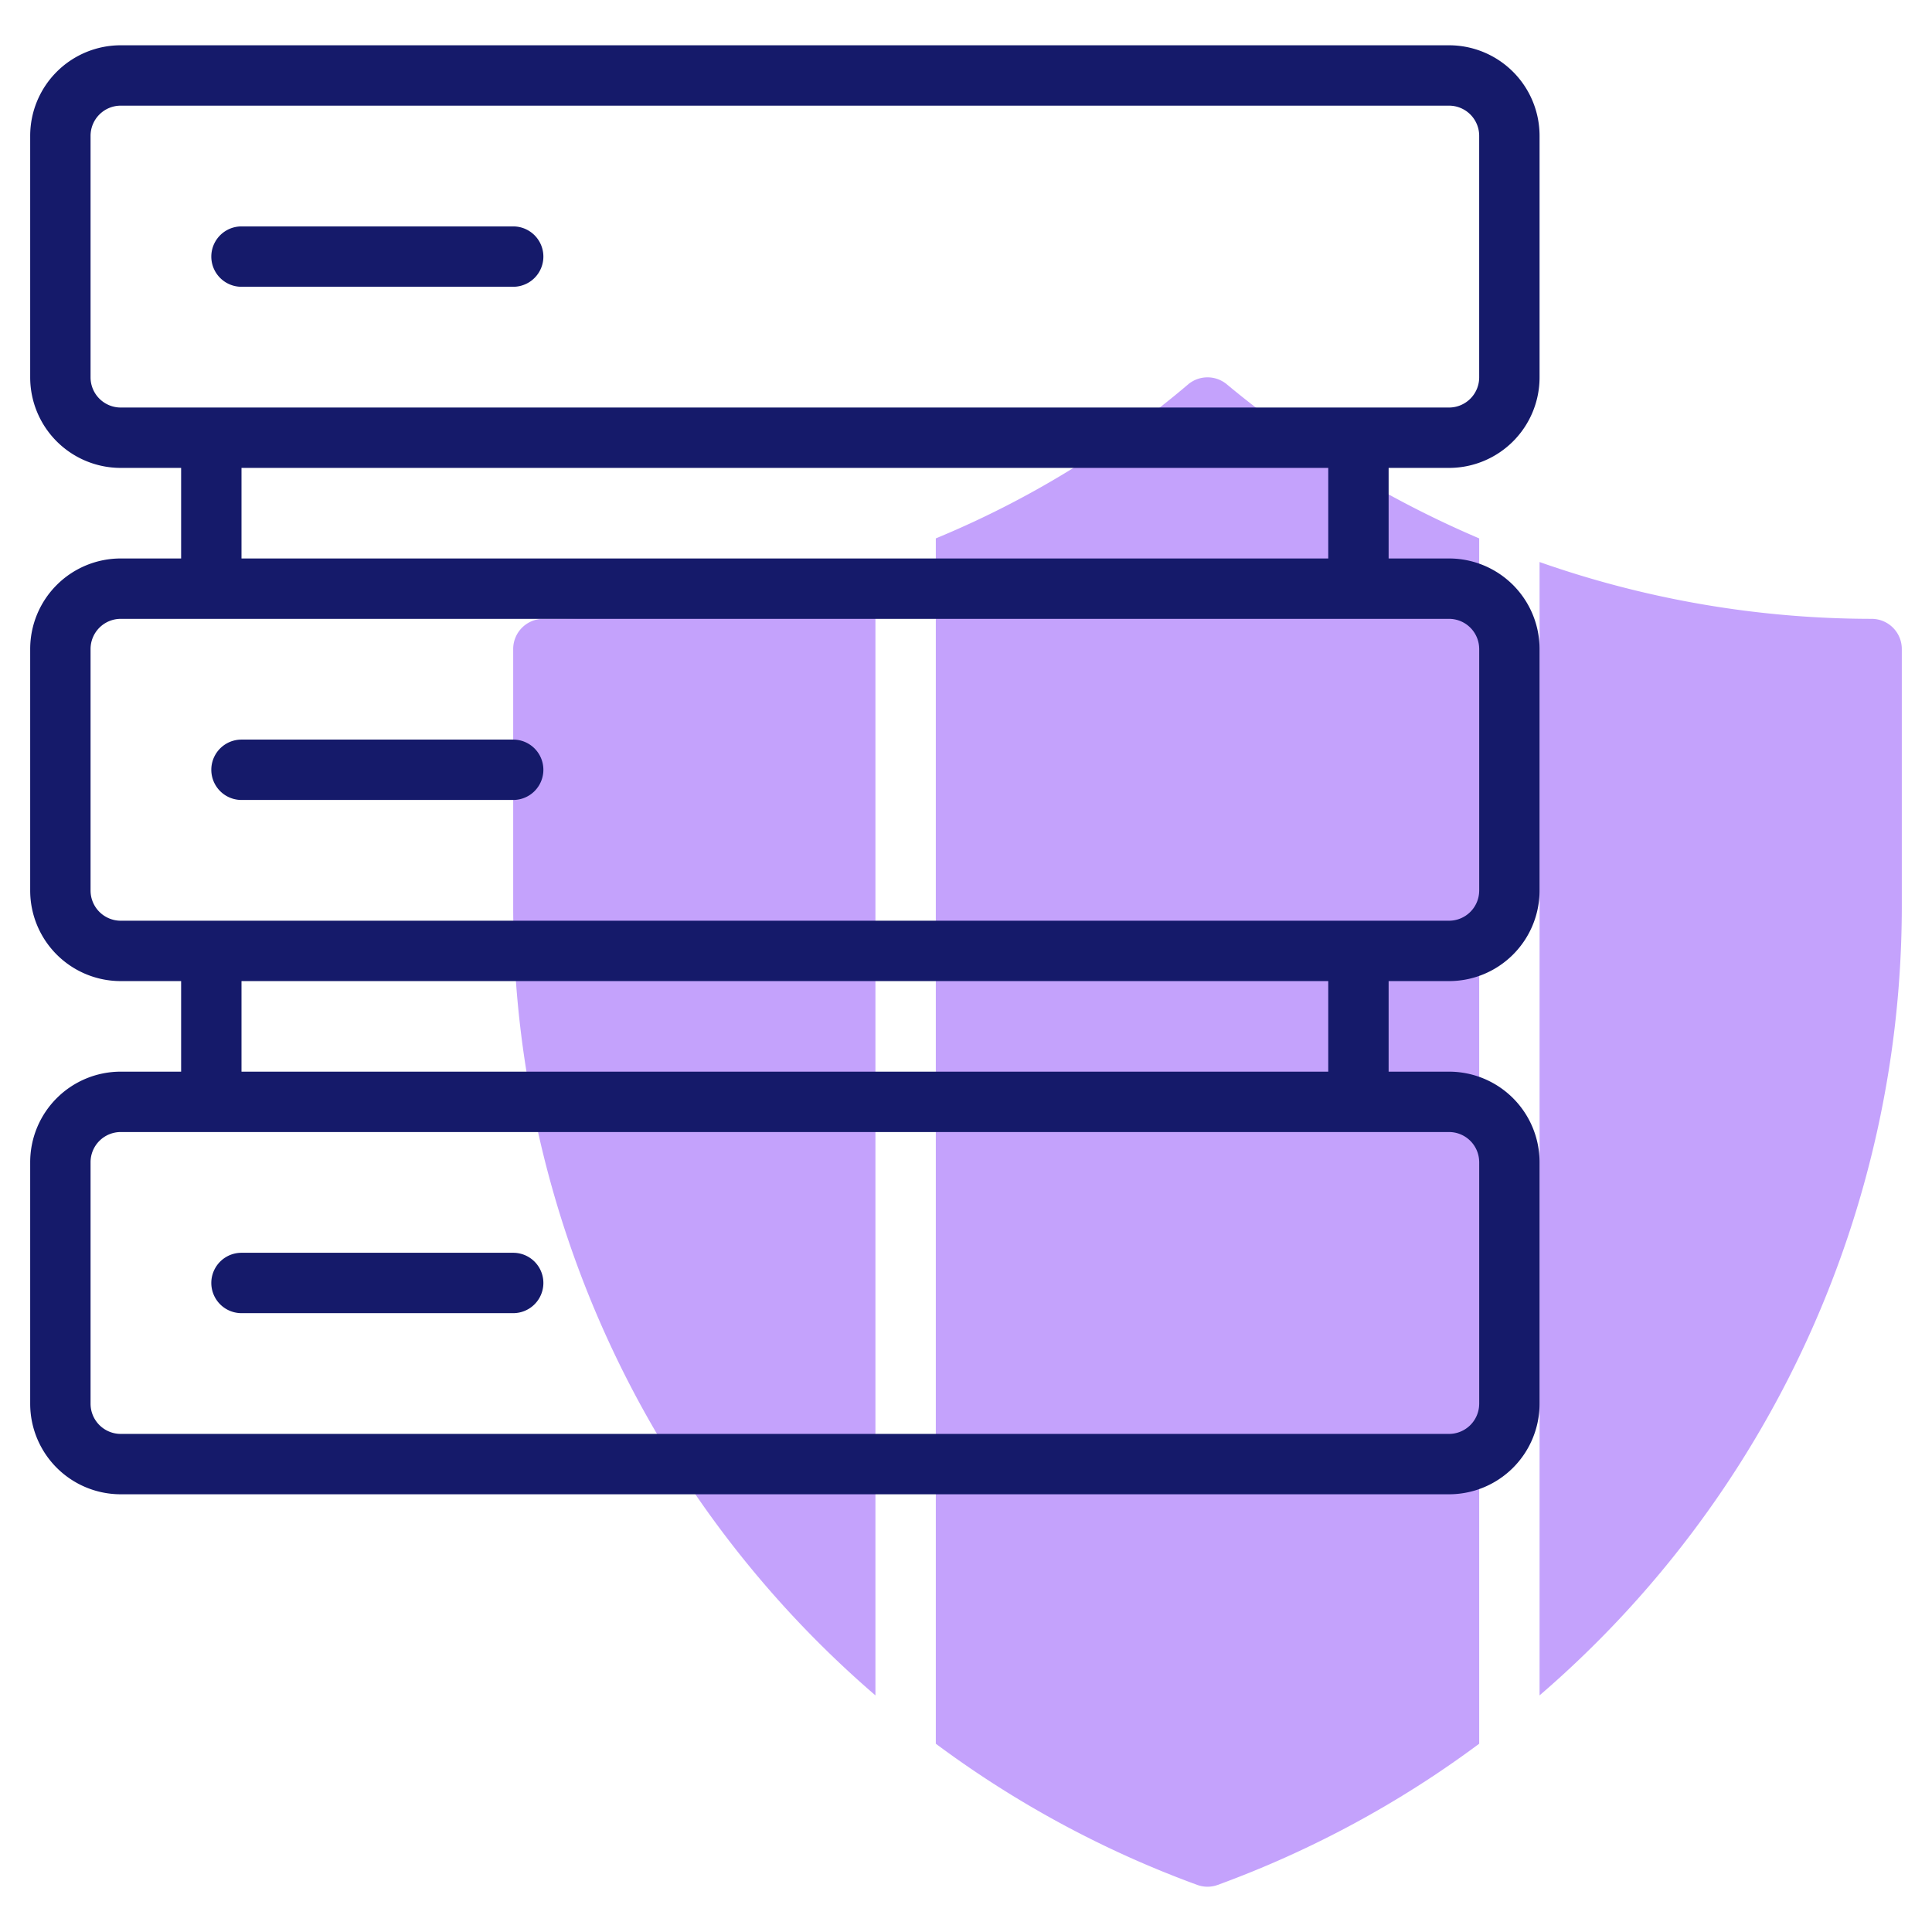
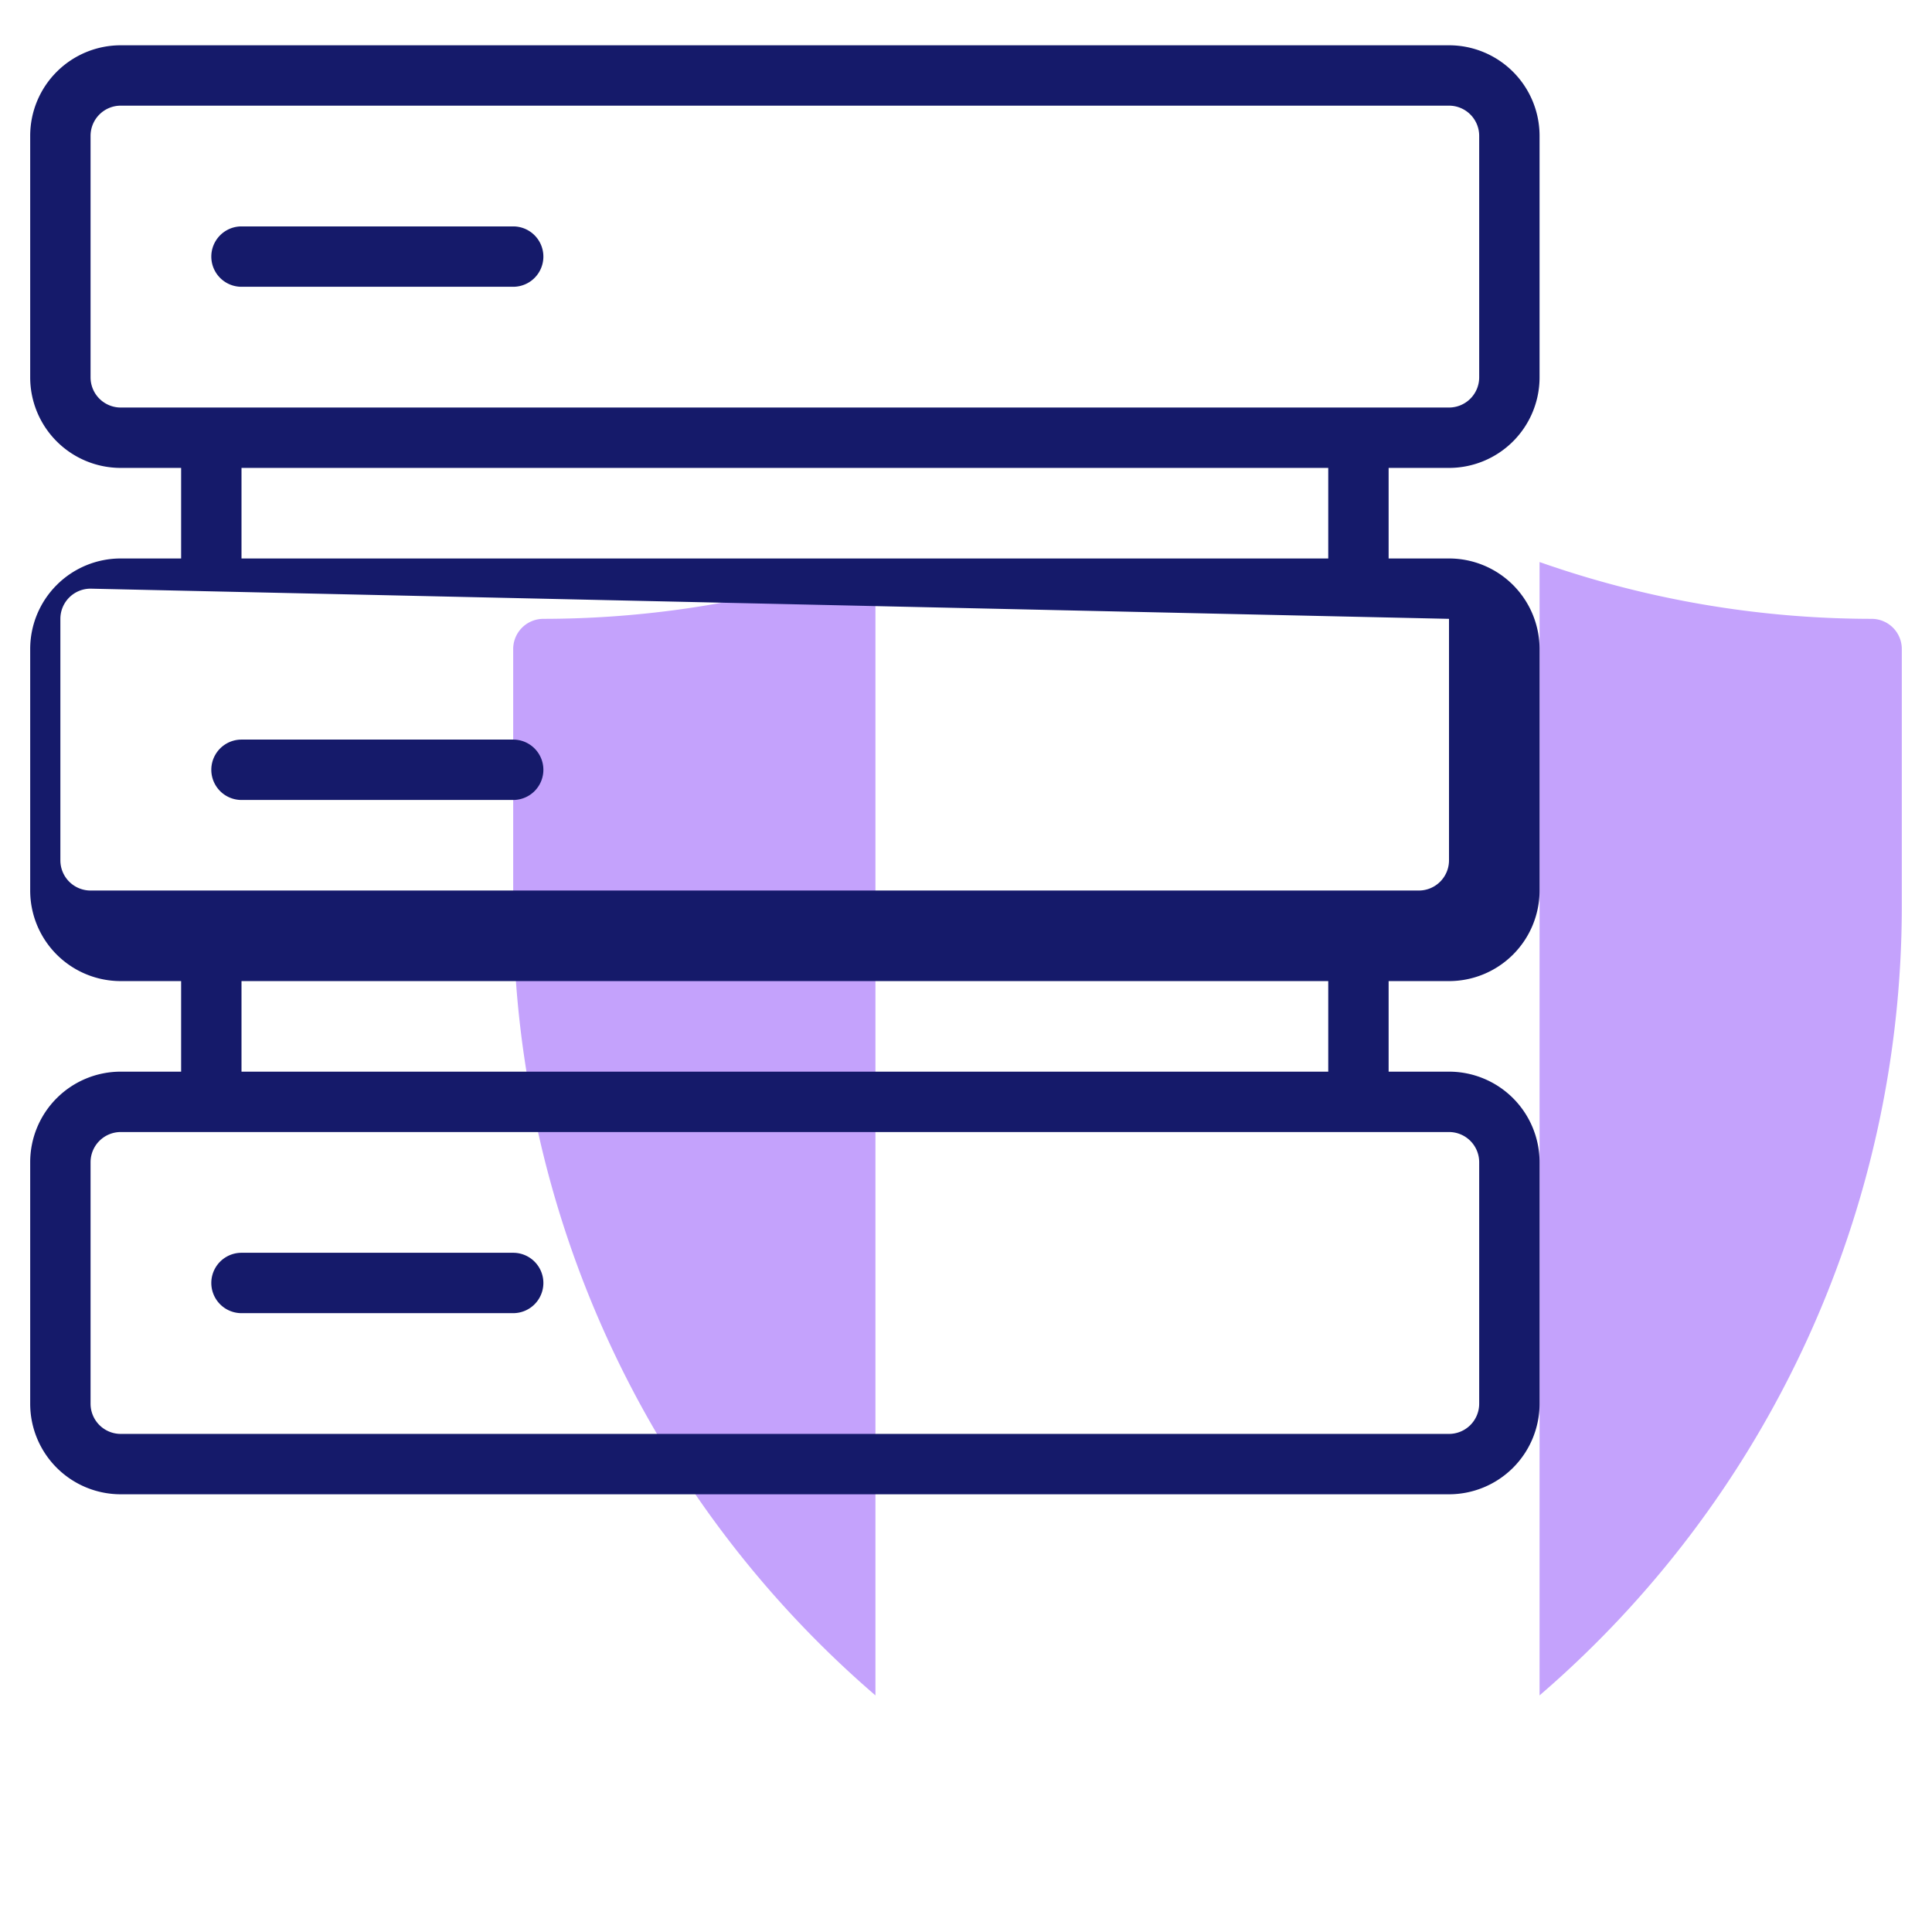
<svg xmlns="http://www.w3.org/2000/svg" id="line" height="512" viewBox="0 0 64 64" width="512">
  <path d="m29 18.618a33.254 33.254 0 0 1 -11 1.882 1 1 0 0 0 -1 1v8.591a34.507 34.507 0 0 0 12 26.071z" fill="#c4a2fc" />
-   <path d="m49 17.835a33.88 33.88 0 0 1 -8.375-5.116 1 1 0 0 0 -1.25 0 31.479 31.479 0 0 1 -8.375 5.116v39.928a34.138 34.138 0 0 0 8.658 4.676.987.987 0 0 0 .684 0 34.138 34.138 0 0 0 8.658-4.676z" fill="#c4a2fc" />
  <path d="m62 20.5a33.254 33.254 0 0 1 -11-1.882v37.544a34.507 34.507 0 0 0 12-26.071v-8.591a1 1 0 0 0 -1-1z" fill="#c4a2fc" />
  <g fill="#151a6a">
-     <path d="m48 15.5a3 3 0 0 0 3-3v-8a3 3 0 0 0 -3-3h-44a3 3 0 0 0 -3 3v8a3 3 0 0 0 3 3h2v3h-2a3 3 0 0 0 -3 3v8a3 3 0 0 0 3 3h2v3h-2a3 3 0 0 0 -3 3v8a3 3 0 0 0 3 3h44a3 3 0 0 0 3-3v-8a3 3 0 0 0 -3-3h-2v-3h2a3 3 0 0 0 3-3v-8a3 3 0 0 0 -3-3h-2v-3zm0 22a1 1 0 0 1 1 1v8a1 1 0 0 1 -1 1h-44a1 1 0 0 1 -1-1v-8a1 1 0 0 1 1-1zm-40-2v-3h36v3zm40-15a1 1 0 0 1 1 1v8a1 1 0 0 1 -1 1h-44a1 1 0 0 1 -1-1v-8a1 1 0 0 1 1-1zm-40-2v-3h36v3zm-4-5a1 1 0 0 1 -1-1v-8a1 1 0 0 1 1-1h44a1 1 0 0 1 1 1v8a1 1 0 0 1 -1 1z" />
+     <path d="m48 15.5a3 3 0 0 0 3-3v-8a3 3 0 0 0 -3-3h-44a3 3 0 0 0 -3 3v8a3 3 0 0 0 3 3h2v3h-2a3 3 0 0 0 -3 3v8a3 3 0 0 0 3 3h2v3h-2a3 3 0 0 0 -3 3v8a3 3 0 0 0 3 3h44a3 3 0 0 0 3-3v-8a3 3 0 0 0 -3-3h-2v-3h2a3 3 0 0 0 3-3v-8a3 3 0 0 0 -3-3h-2v-3zm0 22a1 1 0 0 1 1 1v8a1 1 0 0 1 -1 1h-44a1 1 0 0 1 -1-1v-8a1 1 0 0 1 1-1zm-40-2v-3h36v3zm40-15v8a1 1 0 0 1 -1 1h-44a1 1 0 0 1 -1-1v-8a1 1 0 0 1 1-1zm-40-2v-3h36v3zm-4-5a1 1 0 0 1 -1-1v-8a1 1 0 0 1 1-1h44a1 1 0 0 1 1 1v8a1 1 0 0 1 -1 1z" />
    <path d="m17 9.5h-9a1 1 0 0 1 0-2h9a1 1 0 0 1 0 2z" />
    <path d="m17 26.5h-9a1 1 0 0 1 0-2h9a1 1 0 0 1 0 2z" />
    <path d="m17 43.5h-9a1 1 0 0 1 0-2h9a1 1 0 0 1 0 2z" />
  </g>
</svg>